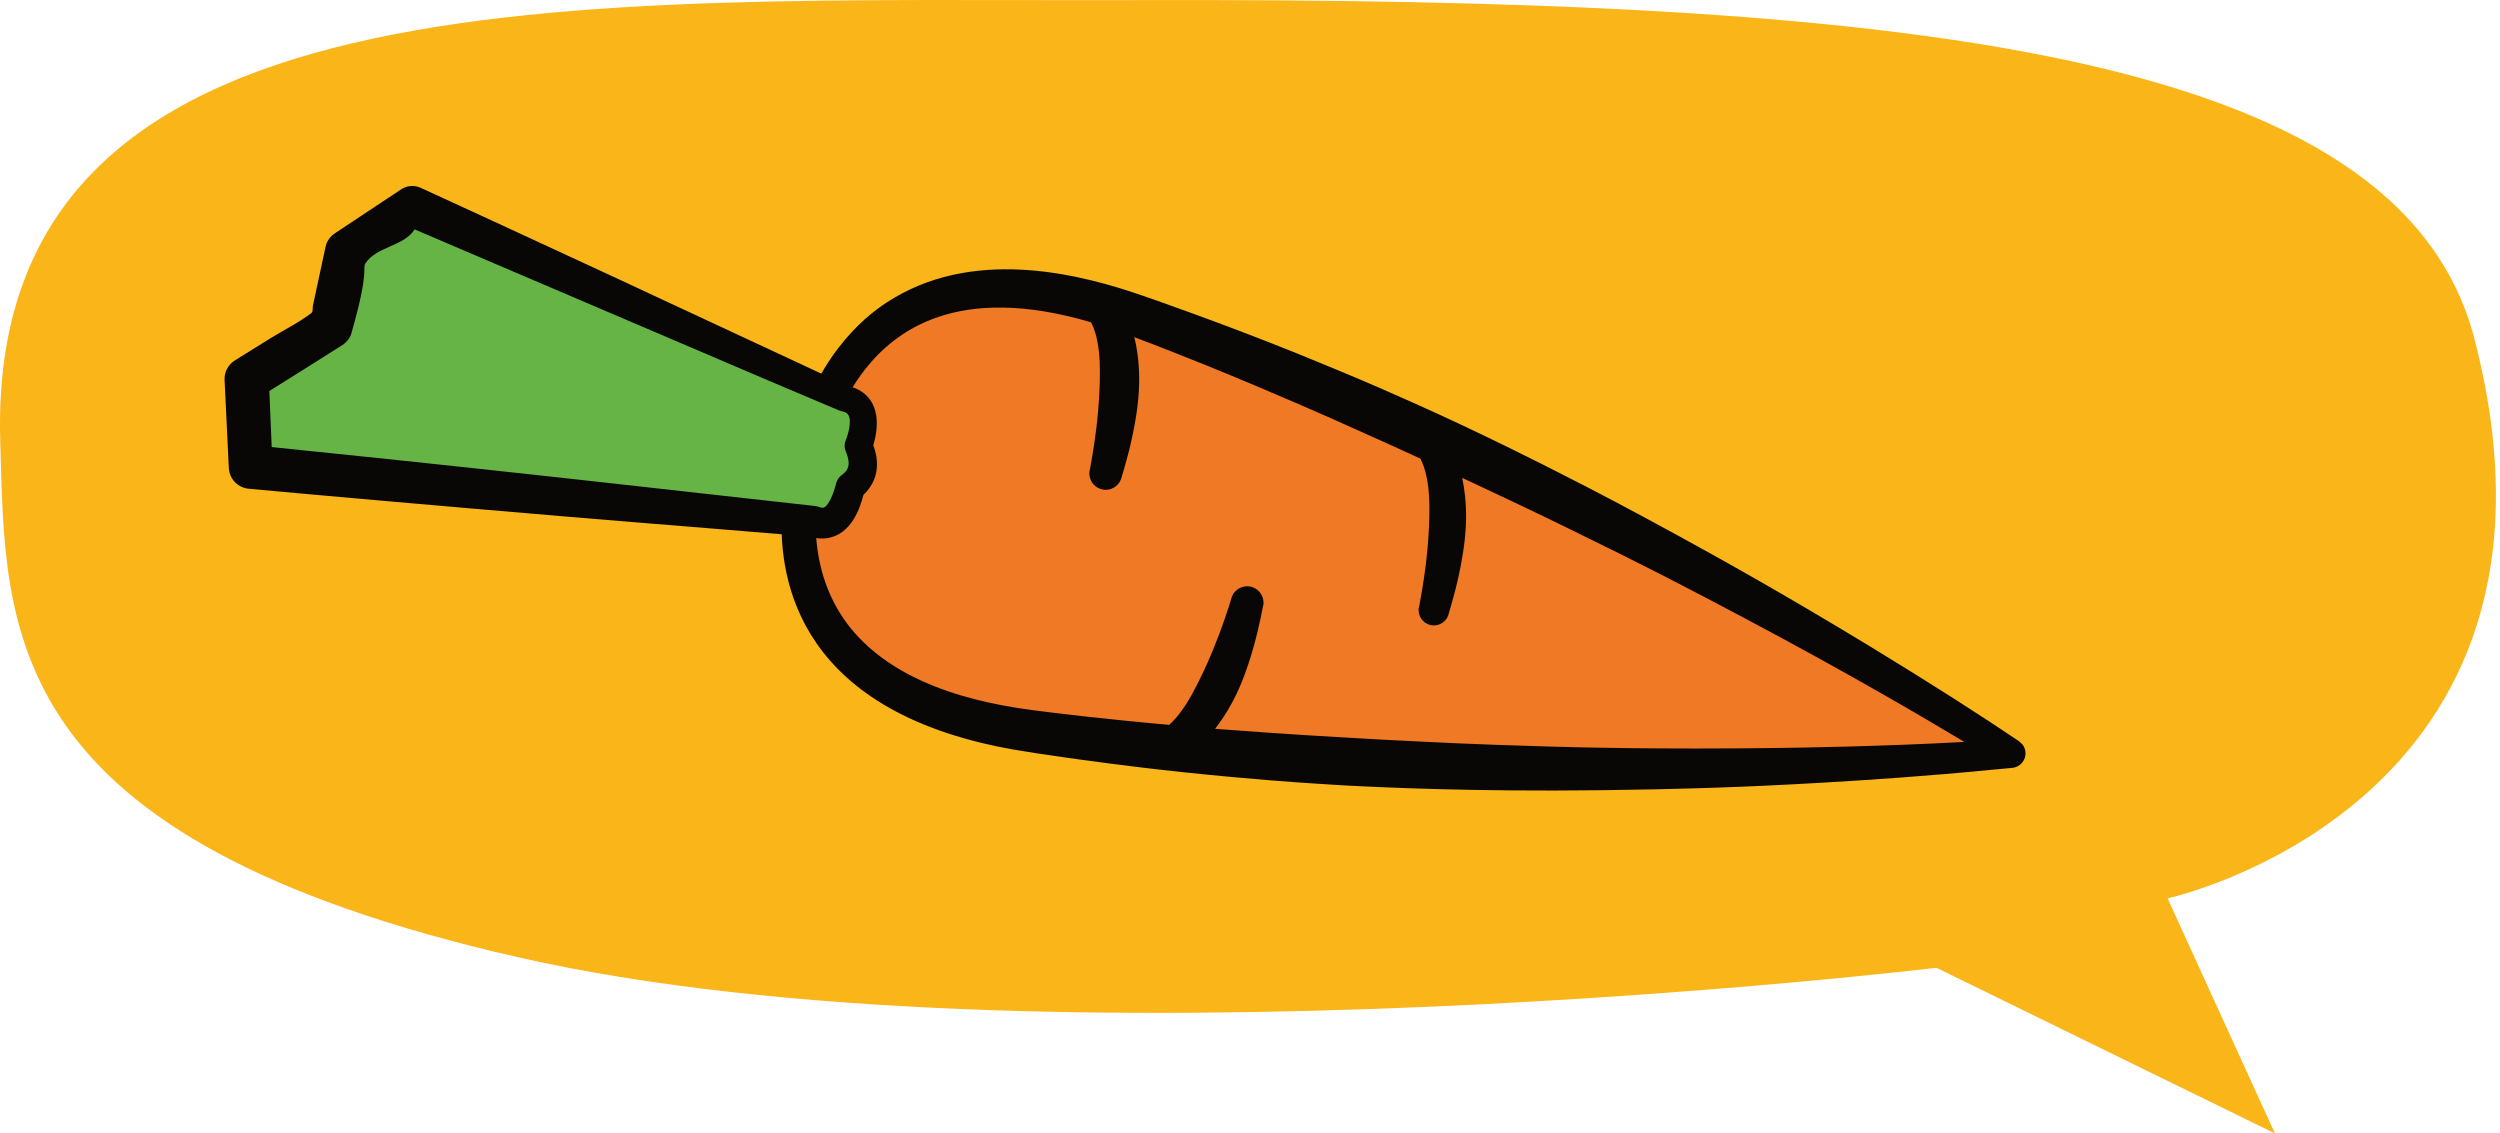
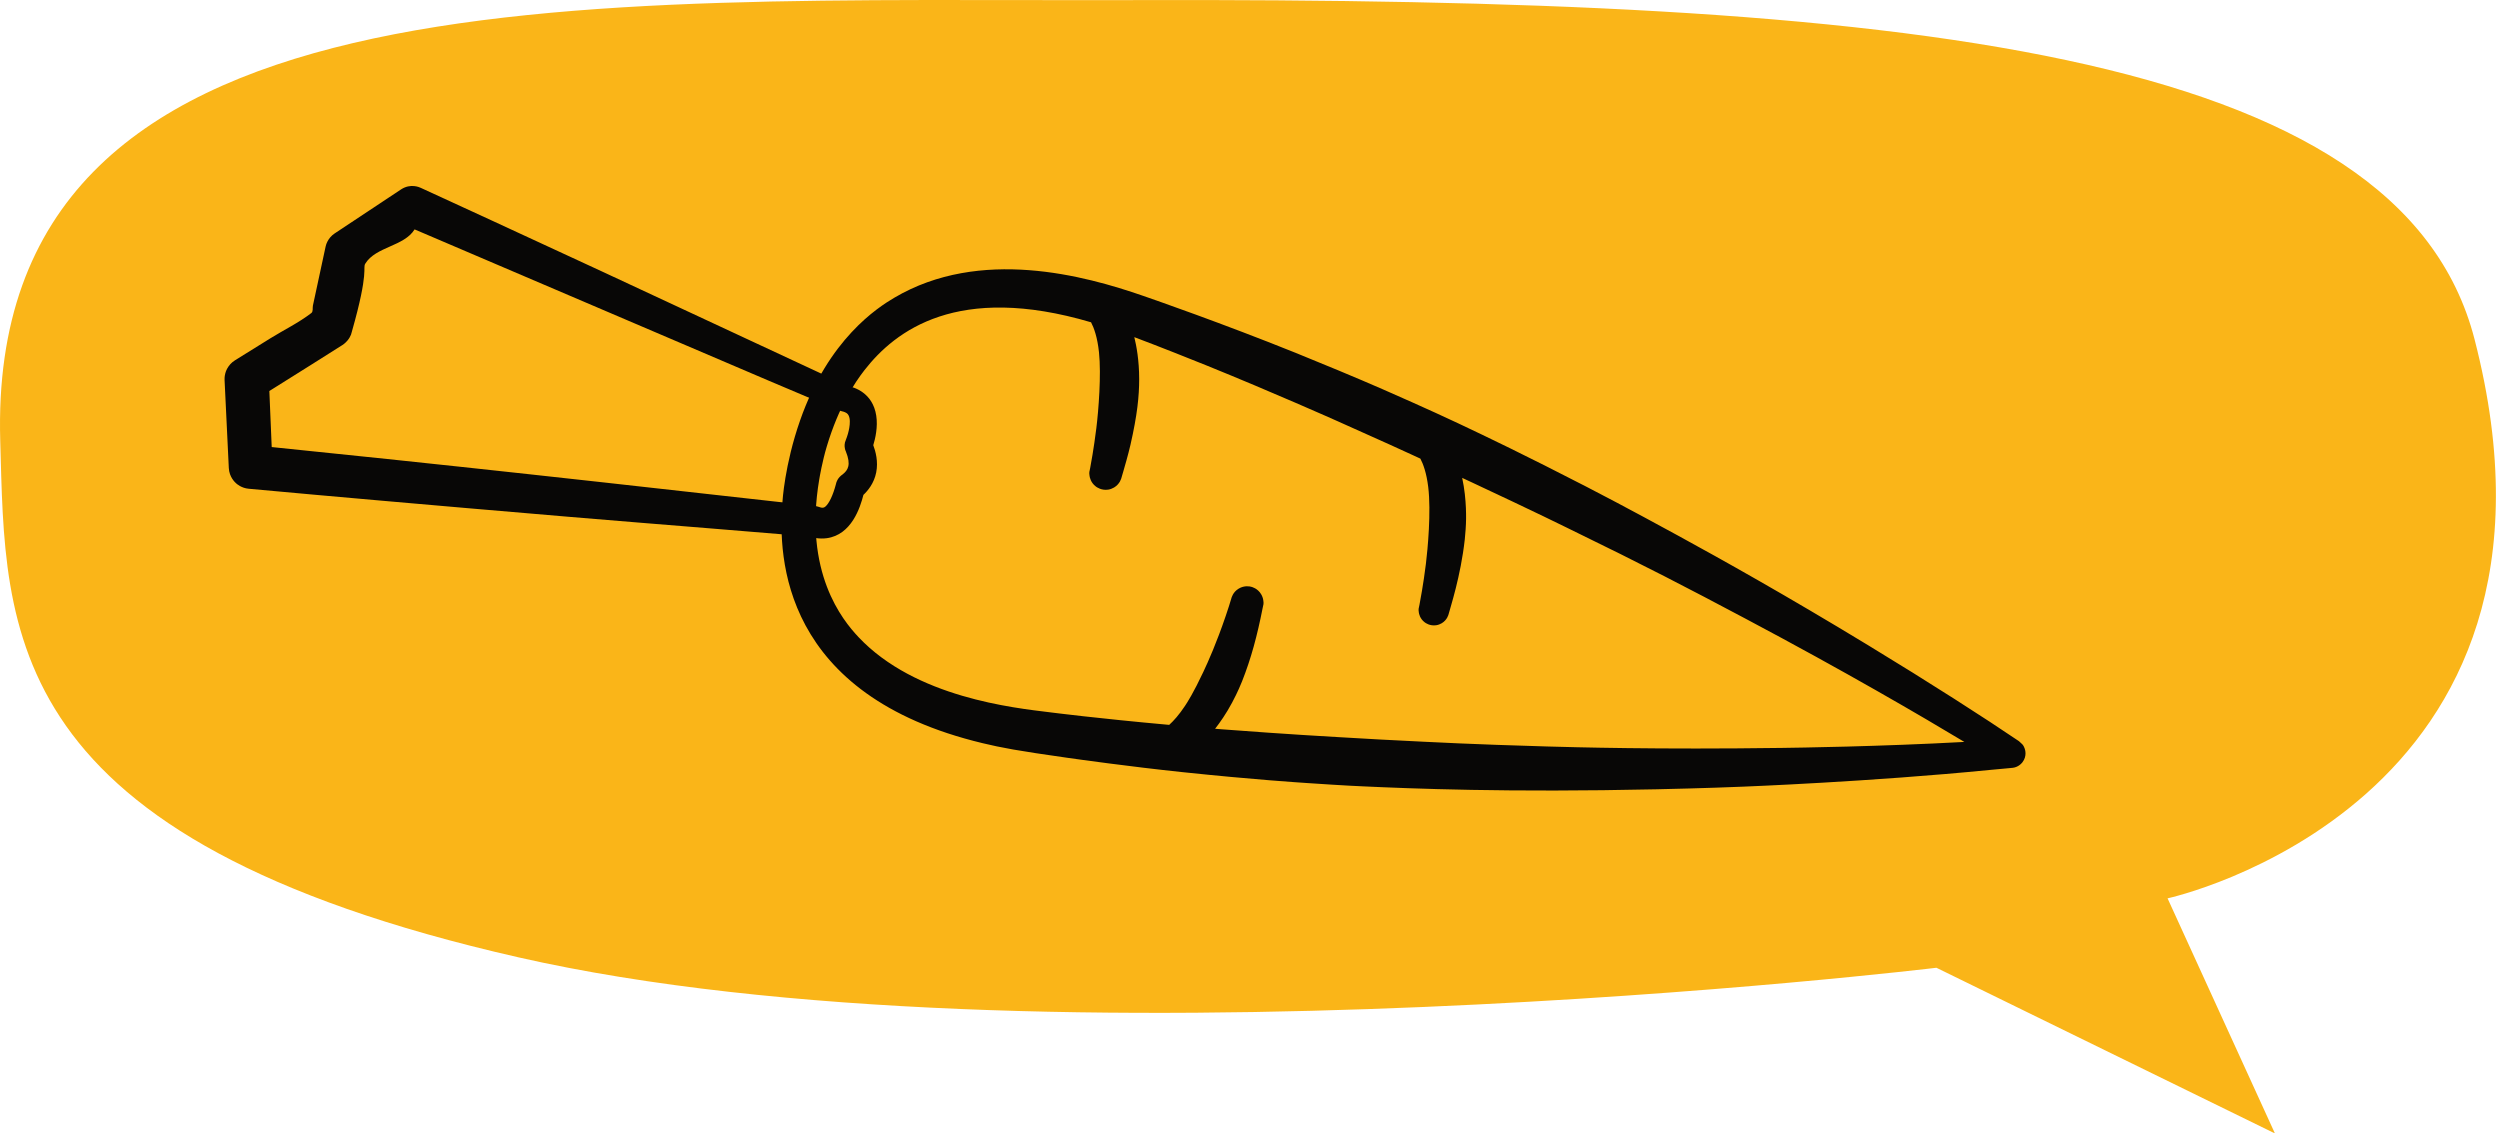
<svg xmlns="http://www.w3.org/2000/svg" width="311" height="141" viewBox="0 0 311 141" fill="none">
  <path fill-rule="evenodd" clip-rule="evenodd" d="M0.03 54.843C-1.687 -4.223 71.771 0.209 141.263 0.012C237.309 -0.266 298.524 6.157 307.829 42.186C322.813 100.211 269.645 111.754 269.645 111.754L283.002 141L240.891 120.389C240.891 120.389 129.334 133.84 64.5 119.094C-0.333 104.34 0.714 78.445 0.03 54.843Z" fill="#FAB518" />
-   <path fill-rule="evenodd" clip-rule="evenodd" d="M250.156 93.716C250.156 93.716 199.15 60.096 140.982 39.125C110.494 28.132 102.57 47.926 100.427 56.561C98.284 65.197 96.036 86.399 128.126 90.935C189.349 99.591 250.156 93.716 250.156 93.716Z" fill="#EF7925" />
  <path fill-rule="evenodd" clip-rule="evenodd" d="M251.155 92.201C251.289 92.346 251.457 92.458 251.59 92.604C251.754 92.783 251.856 93.081 251.872 93.125C251.917 93.255 252.188 94.046 251.597 94.819C251.54 94.894 251.22 95.311 250.624 95.47C250.317 95.551 250.311 95.507 247.571 95.778C232.66 97.251 217.044 97.851 216.863 97.859C212.458 98.046 206.926 98.169 206.062 98.188C187.486 98.599 175.427 98.094 169.495 97.819C169.336 97.812 167.57 97.748 162.619 97.412C161.561 97.338 156.022 96.99 147.139 96.058C140.531 95.365 133.948 94.434 132.803 94.273C126.484 93.379 124.58 93.012 122.268 92.459C97.245 86.471 96.794 69.354 97.328 62.54C97.342 62.354 97.592 57.857 99.527 52.315C103.067 42.168 109.18 38.261 111.246 37.041C121.94 30.724 134.957 34.286 142.207 36.803C143.735 37.333 151.919 40.174 161.15 43.883C163.889 44.983 169.022 47.114 171.951 48.398C177.644 50.892 180.642 52.306 181.392 52.658C185.118 54.418 189.686 56.599 197.351 60.549C202.18 63.039 207.813 66.118 208.717 66.613C214.315 69.672 222.109 74.02 232.434 80.291C240.119 84.958 246.909 89.322 251.155 92.201ZM151.16 90.658C151.406 90.678 151.654 90.698 151.904 90.718C154.024 90.884 160.685 91.373 166.421 91.694C171.116 91.956 172.191 92.045 177.136 92.272C177.615 92.295 183.097 92.595 192.447 92.861C195.715 92.954 206.092 93.255 221.674 93.04C223.561 93.014 233.854 92.872 244.366 92.296C239.028 89.084 229.572 83.555 217.124 76.952C209.875 73.106 204.81 70.462 195.103 65.734C194.795 65.583 191.233 63.815 183.13 60.023C182.659 59.804 182.254 59.614 181.895 59.448C182.497 62.212 182.374 64.802 182.364 65.138C182.36 65.277 182.311 66.276 182.22 67.094C181.705 71.732 180.405 75.608 180.219 76.359C180.191 76.474 180.031 77.121 179.355 77.529C179.147 77.653 178.911 77.743 178.671 77.778C177.882 77.898 177.336 77.494 177.241 77.423C176.62 76.962 176.52 76.312 176.503 76.198C176.43 75.718 176.489 75.718 176.581 75.239C176.659 74.832 177.067 72.701 177.384 70.126C177.603 68.351 178.047 63.656 177.671 60.581C177.454 58.81 177.041 57.707 176.693 57.053C176.421 56.927 176.127 56.791 175.807 56.644C175.056 56.299 171.994 54.885 166.39 52.395C166.147 52.285 158.289 48.783 150.132 45.479C148.319 44.745 144.345 43.161 141.108 41.941C141.371 43.004 141.714 44.827 141.714 47.154C141.714 49.28 141.483 51.59 140.63 55.333C140.355 56.539 139.845 58.285 139.77 58.539C139.583 59.181 139.573 59.187 139.523 59.388C139.493 59.51 139.322 60.203 138.597 60.641C138.374 60.775 138.121 60.869 137.864 60.91C137.019 61.037 136.434 60.604 136.332 60.529C135.667 60.035 135.56 59.336 135.542 59.216C135.464 58.708 135.526 58.709 135.621 58.202C135.695 57.81 136.071 55.811 136.384 53.268C136.662 51.016 137.006 46.641 136.716 43.844C136.517 41.932 136.08 40.761 135.727 40.093C119.118 35.189 111.376 41.133 107.549 46.035C106.316 47.617 104.329 50.606 102.857 55.521C102.289 57.417 101.968 59.32 101.911 59.654C99.962 71.195 104.778 77.108 106.79 79.247C113.88 86.788 126.137 88.059 130.634 88.613C130.868 88.641 136.487 89.367 145.448 90.174C146.004 89.672 146.678 88.923 147.413 87.814C147.665 87.434 148.446 86.245 149.695 83.585C150.33 82.232 151.339 79.972 152.48 76.623C152.707 75.958 153.097 74.762 153.169 74.473C153.199 74.352 153.372 73.658 154.095 73.224C154.818 72.788 155.511 72.96 155.632 72.99C155.753 73.02 156.446 73.19 156.882 73.916C157.016 74.138 157.111 74.391 157.15 74.649C157.229 75.16 157.168 75.162 157.067 75.671C156.4 79.063 155.642 81.908 154.512 84.757C154.006 86.035 153.38 87.207 153.269 87.414C152.537 88.785 151.764 89.884 151.16 90.658Z" fill="#080706" />
-   <path fill-rule="evenodd" clip-rule="evenodd" d="M105.006 49.576C108.988 50.297 106.792 55.435 106.792 55.435C107.879 57.934 107.224 59.471 105.778 60.573C104.835 64.495 103.23 65.578 101.209 64.877L31.189 58.098L30.683 47.16L41.15 40.624L43.087 31.216L51.324 25.66L105.006 49.576Z" fill="#66B446" />
  <path fill-rule="evenodd" clip-rule="evenodd" d="M107.409 61.563C107.015 63.118 105.933 66.539 102.838 66.953C101.849 67.086 101.017 66.842 100.711 66.748C79.588 64.995 79.551 65.06 58.371 63.233C56.175 63.044 41.294 61.76 30.928 60.799C30.035 60.716 29.473 60.214 29.372 60.124C29.246 60.011 28.522 59.367 28.464 58.223C28.277 54.578 28.102 50.932 27.937 47.286C27.917 46.864 28.005 46.526 28.022 46.463C28.062 46.305 28.294 45.413 29.226 44.827C30.694 43.903 32.169 42.993 33.643 42.081C35.337 41.031 37.152 40.157 38.73 38.942C38.981 38.748 38.861 38.321 38.927 38.012C39.452 35.569 39.969 33.124 40.504 30.683C40.538 30.529 40.733 29.642 41.623 29.045C42.47 28.477 49.549 23.784 49.904 23.554C51.08 22.793 52.167 23.288 52.345 23.369C55.311 24.722 58.271 26.089 61.23 27.456C65.746 29.539 70.26 31.623 74.771 33.717L105.488 48.023C106.193 48.159 108.559 48.805 109.005 51.702C109.222 53.108 108.89 54.55 108.635 55.38C108.921 56.145 109.272 57.406 108.999 58.775C108.731 60.121 107.969 61.033 107.409 61.563ZM104.719 51.16C104.599 51.115 104.471 51.092 104.351 51.047C104.341 51.043 95.978 47.505 95.632 47.358L51.576 28.536C50.271 30.655 46.749 30.675 45.444 32.794C45.082 33.382 45.957 33.595 43.772 41.257C43.664 41.636 43.686 41.645 43.49 41.986C43.439 42.076 43.161 42.559 42.588 42.928C41.339 43.73 40.081 44.516 38.826 45.305C37.055 46.42 35.278 47.527 33.507 48.641L33.801 55.614C38.595 56.119 43.392 56.599 48.187 57.102C60.904 58.44 72.998 59.78 75.154 60.019C76.421 60.159 101.335 62.94 101.396 62.948C101.983 63.022 102.287 63.343 102.671 63.025C103.134 62.639 103.622 61.628 103.989 60.231C104.039 60.038 104.03 60.035 104.109 59.852C104.128 59.807 104.232 59.567 104.444 59.339C104.619 59.15 104.633 59.168 104.835 59.006C105.482 58.487 105.901 57.843 105.229 56.171C105.167 56.016 105.159 56.019 105.118 55.856C105.102 55.793 105.015 55.444 105.114 55.032C105.161 54.839 105.304 54.577 105.477 53.984C105.527 53.813 106.077 51.934 105.334 51.401C105.085 51.222 104.719 51.162 104.719 51.16Z" fill="#080706" />
</svg>